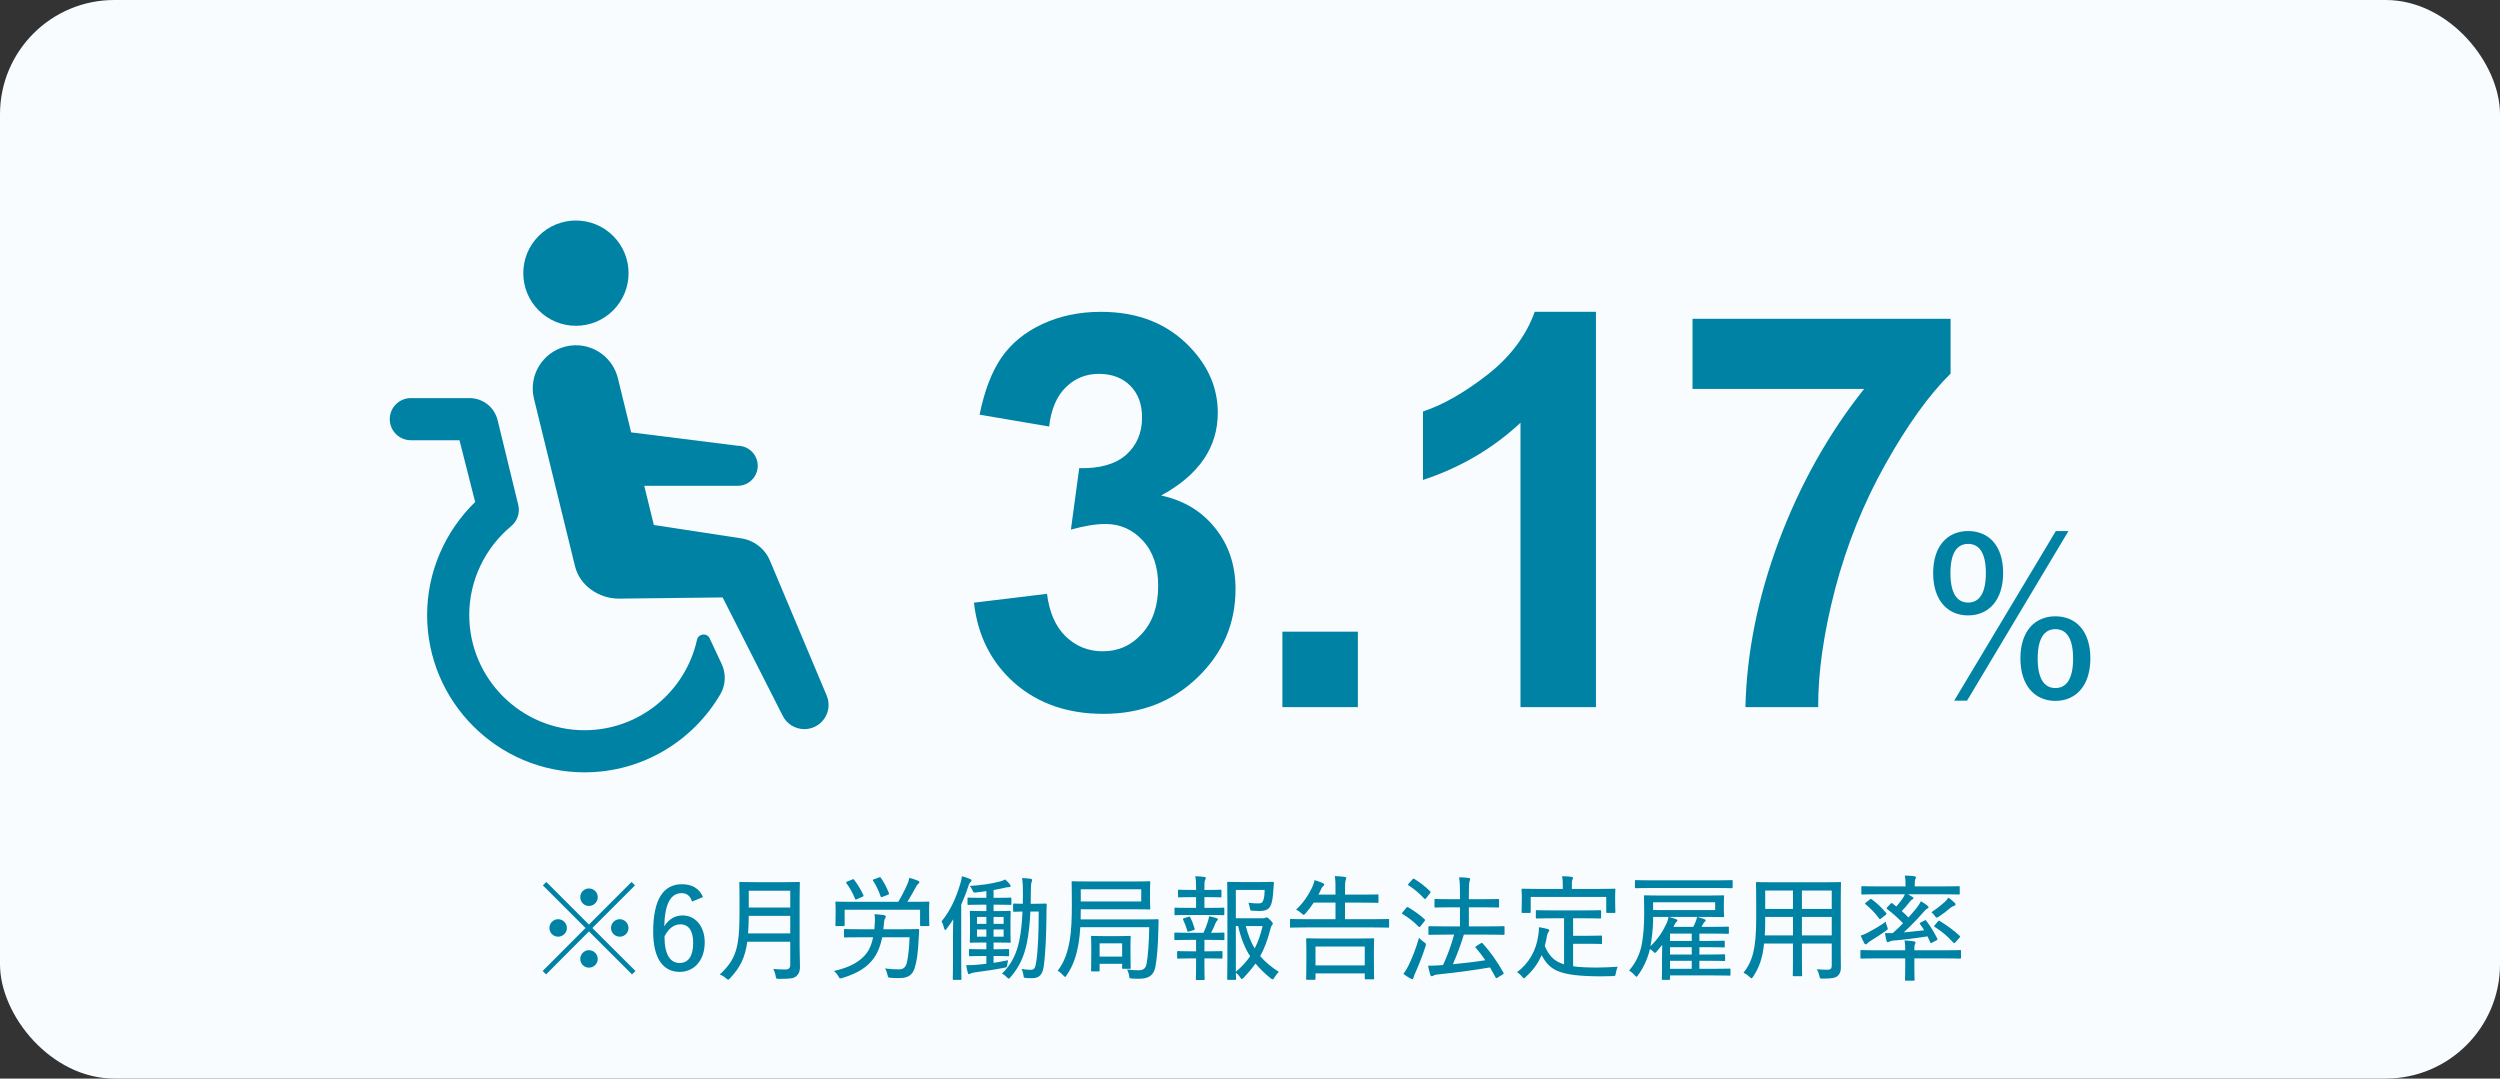
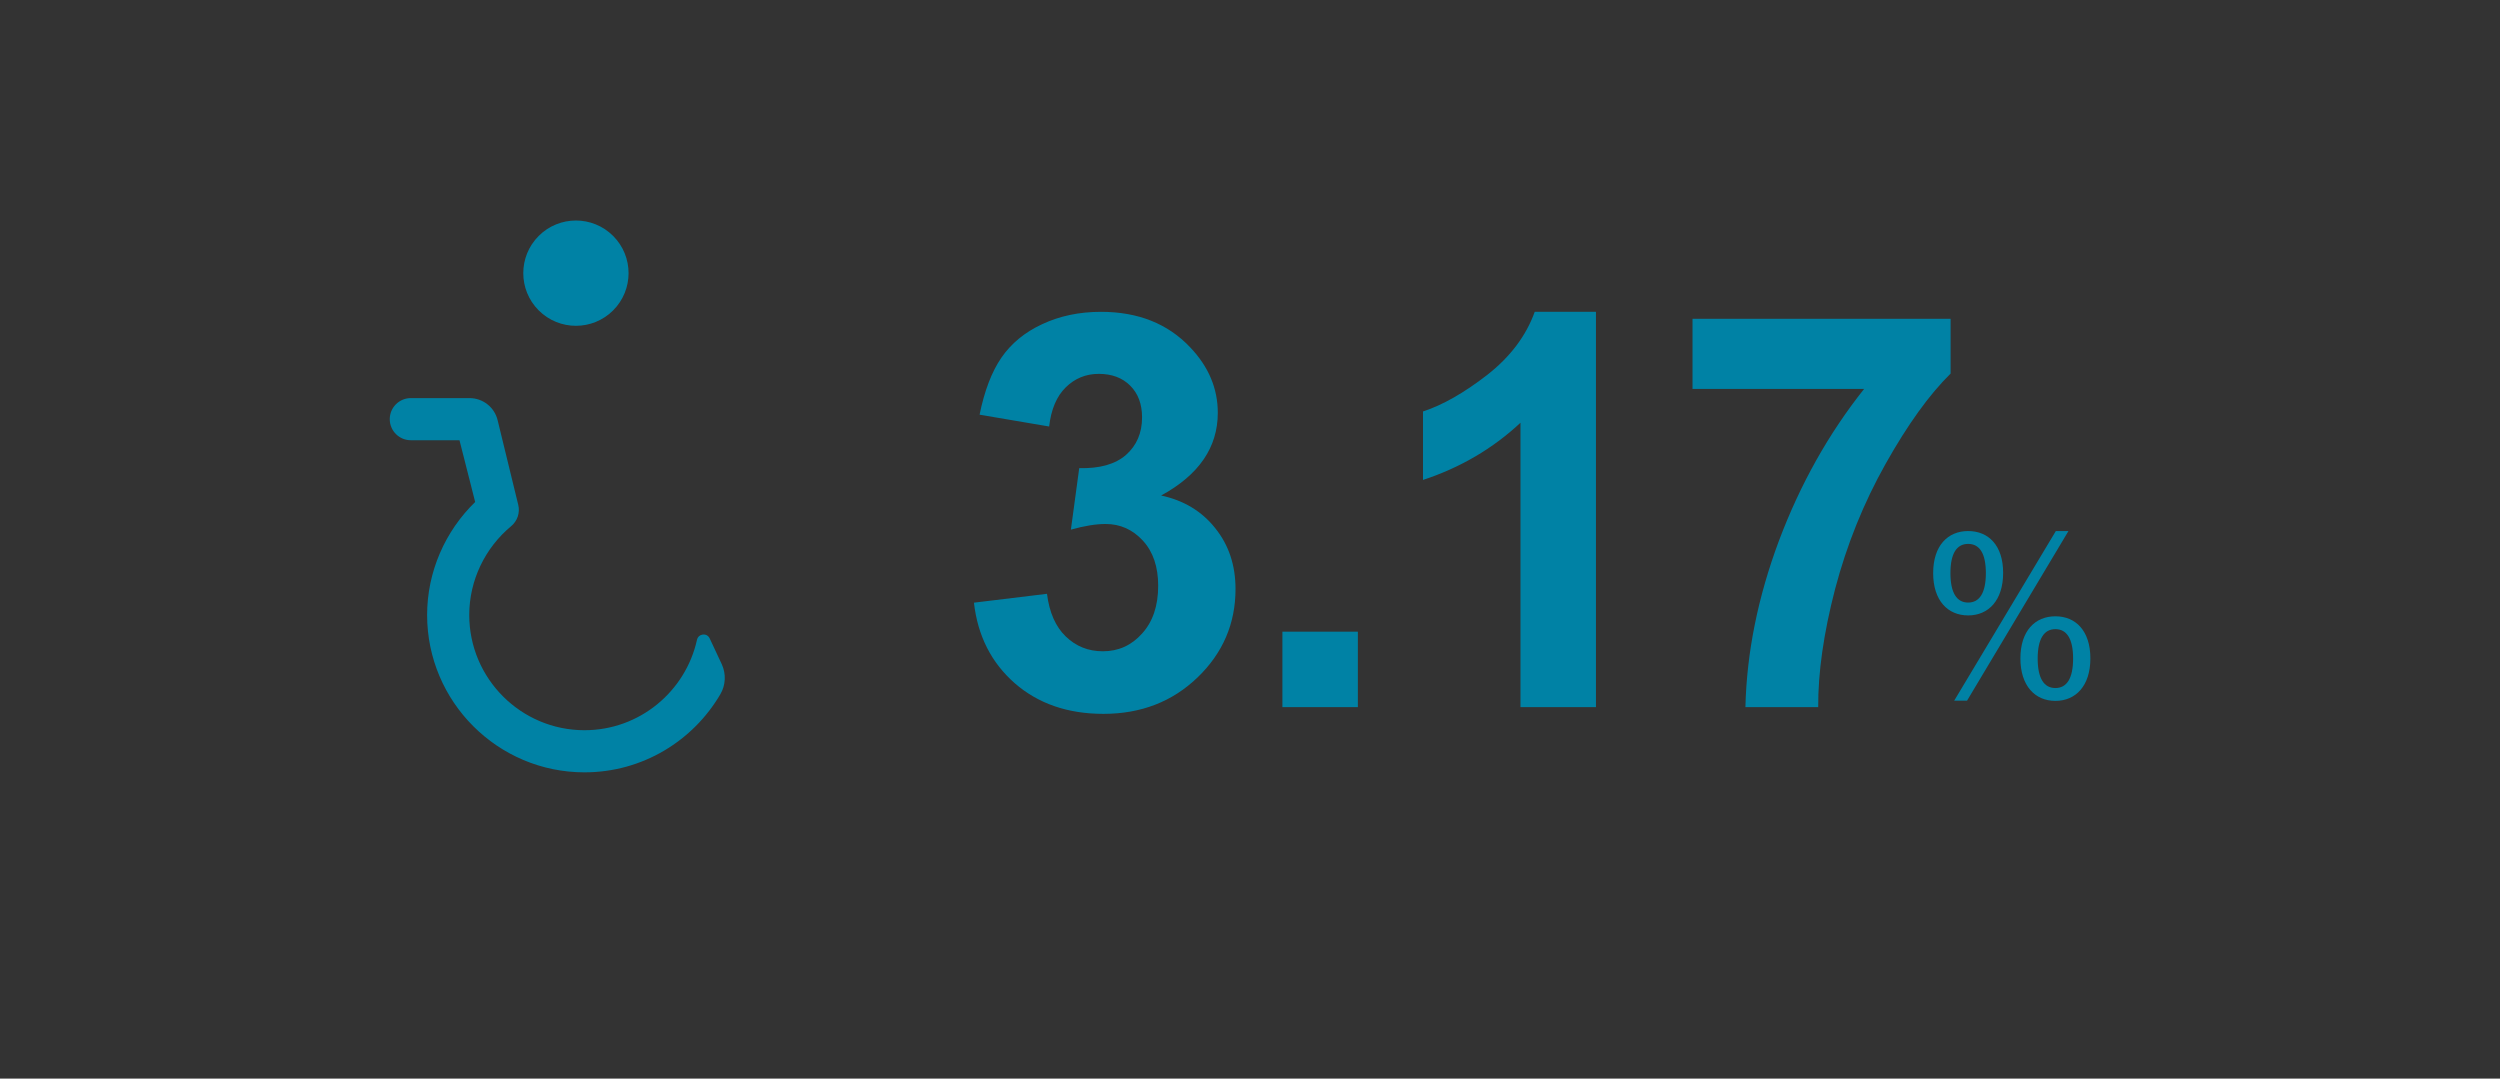
<svg xmlns="http://www.w3.org/2000/svg" width="350" height="151" viewBox="0 0 350 151" fill="none">
  <rect x="0" y="0" width="350" height="151" fill="#333333" stroke="none" />
-   <rect width="350" height="151" rx="16" fill="#F8FCFF" />
-   <path d="M82.933 129.92L88.965 135.936L88.485 136.416L82.453 130.4L76.453 136.416L75.973 135.936L81.973 129.92L76.005 123.952L76.485 123.472L82.453 129.44L88.421 123.472L88.901 123.952L82.933 129.92ZM82.453 124.384C83.125 124.384 83.685 124.928 83.685 125.6C83.685 126.288 83.125 126.832 82.453 126.832C81.781 126.832 81.237 126.288 81.237 125.6C81.237 124.928 81.781 124.384 82.453 124.384ZM78.133 128.688C78.805 128.688 79.365 129.248 79.365 129.92C79.365 130.592 78.805 131.136 78.133 131.136C77.461 131.136 76.917 130.592 76.917 129.92C76.917 129.248 77.461 128.688 78.133 128.688ZM86.773 128.688C87.445 128.688 87.989 129.248 87.989 129.92C87.989 130.592 87.445 131.136 86.773 131.136C86.085 131.136 85.541 130.592 85.541 129.92C85.541 129.248 86.085 128.688 86.773 128.688ZM82.453 133.024C83.125 133.024 83.685 133.584 83.685 134.256C83.685 134.928 83.125 135.472 82.453 135.472C81.781 135.472 81.237 134.928 81.237 134.256C81.237 133.584 81.781 133.024 82.453 133.024ZM98.421 125.584L96.885 126.224C96.629 125.36 96.085 125.04 95.429 125.04C93.845 125.04 93.061 126.64 92.997 129.696C93.605 128.672 94.533 128.16 95.557 128.16C97.349 128.16 98.661 129.664 98.661 131.936C98.661 134.48 97.157 136.064 95.157 136.064C92.949 136.064 91.445 134.352 91.445 130.432C91.445 125.744 92.981 123.792 95.477 123.792C96.933 123.792 97.909 124.416 98.421 125.584ZM93.029 131.088C93.029 133.712 93.861 134.816 95.141 134.816C96.389 134.816 97.045 133.84 97.045 131.984C97.045 130.32 96.421 129.408 95.237 129.408C94.373 129.408 93.621 129.952 93.029 131.088ZM111.947 125.76V132.512C111.947 133.488 111.995 134.512 111.995 135.328C111.995 135.952 111.867 136.32 111.515 136.64C111.115 137.008 110.555 137.04 109.067 137.04C108.683 137.04 108.651 137.024 108.587 136.624C108.523 136.256 108.395 135.888 108.251 135.648C108.859 135.712 109.323 135.728 109.995 135.728C110.427 135.728 110.635 135.52 110.635 135.056V131.84H104.619C104.299 134.144 103.595 135.456 102.219 136.944C102.091 137.088 102.027 137.152 101.947 137.152C101.867 137.152 101.787 137.088 101.643 136.96C101.371 136.72 101.051 136.528 100.763 136.432C103.003 134.352 103.531 132.752 103.531 127.872V125.76C103.531 124.384 103.499 123.728 103.499 123.632C103.499 123.488 103.515 123.472 103.643 123.472C103.739 123.472 104.267 123.504 105.755 123.504H109.739C111.227 123.504 111.739 123.472 111.835 123.472C111.963 123.472 111.979 123.488 111.979 123.632C111.979 123.728 111.947 124.384 111.947 125.76ZM104.731 130.672H110.635V128.224H104.827C104.811 129.152 104.795 129.952 104.731 130.672ZM110.635 124.704H104.827V127.056H110.635V124.704ZM127.339 131.216H123.515C123.275 132.4 122.891 133.36 122.379 134.08C121.483 135.36 120.155 136.24 117.947 136.912C117.803 136.96 117.723 136.976 117.659 136.976C117.531 136.976 117.499 136.896 117.371 136.672C117.211 136.384 117.003 136.144 116.763 135.936C119.115 135.408 120.507 134.544 121.339 133.424C121.755 132.88 122.059 132.112 122.235 131.216H120.523C118.923 131.216 118.395 131.248 118.299 131.248C118.171 131.248 118.155 131.232 118.155 131.088V130.208C118.155 130.08 118.171 130.064 118.299 130.064C118.395 130.064 118.923 130.096 120.523 130.096H122.411C122.443 129.744 122.491 129.024 122.491 128.784C122.491 128.512 122.475 128.24 122.427 127.984C122.827 128 123.371 128.064 123.739 128.112C123.899 128.144 124.011 128.208 124.011 128.32C124.011 128.416 123.979 128.48 123.899 128.592C123.819 128.72 123.771 128.96 123.739 129.424C123.723 129.664 123.707 129.888 123.675 130.096H126.283C127.883 130.096 128.427 130.064 128.523 130.064C128.651 130.064 128.683 130.096 128.683 130.224C128.651 130.672 128.619 131.264 128.603 131.584C128.507 133.456 128.363 134.592 128.027 135.6C127.755 136.416 127.195 136.928 125.979 136.928C125.467 136.928 125.115 136.928 124.699 136.896C124.331 136.864 124.331 136.864 124.251 136.48C124.187 136.16 124.059 135.824 123.915 135.584C124.683 135.68 125.195 135.712 125.867 135.712C126.523 135.712 126.827 135.376 126.987 134.656C127.147 133.904 127.291 132.72 127.339 131.216ZM118.251 127.36V129.504C118.251 129.632 118.235 129.648 118.091 129.648H117.099C116.971 129.648 116.955 129.632 116.955 129.504C116.955 129.392 116.987 129.184 116.987 127.792V127.264C116.987 126.72 116.955 126.464 116.955 126.368C116.955 126.24 116.971 126.224 117.099 126.224C117.195 126.224 117.739 126.256 119.291 126.256H125.755C126.251 125.44 126.683 124.576 127.035 123.776C127.163 123.488 127.243 123.232 127.307 122.896C127.723 122.992 128.171 123.152 128.507 123.296C128.651 123.36 128.715 123.408 128.715 123.504C128.715 123.584 128.683 123.616 128.587 123.712C128.475 123.808 128.379 123.904 128.299 124.048C127.883 124.832 127.483 125.536 127.035 126.256H127.755C129.307 126.256 129.851 126.224 129.947 126.224C130.091 126.224 130.107 126.24 130.107 126.368C130.107 126.464 130.075 126.72 130.075 127.152V127.792C130.075 129.184 130.107 129.408 130.107 129.504C130.107 129.632 130.091 129.648 129.947 129.648H128.971C128.827 129.648 128.811 129.632 128.811 129.504V127.36H118.251ZM118.603 123.424L119.307 123.136C119.483 123.056 119.483 123.056 119.579 123.168C120.059 123.792 120.523 124.544 120.859 125.28C120.923 125.424 120.923 125.472 120.731 125.552L120.011 125.872C119.787 125.968 119.755 125.952 119.707 125.824C119.355 124.976 118.987 124.304 118.507 123.664C118.427 123.552 118.427 123.504 118.603 123.424ZM122.379 123.088L123.051 122.848C123.211 122.784 123.243 122.784 123.323 122.896C123.787 123.552 124.139 124.256 124.443 125.024C124.491 125.152 124.475 125.2 124.299 125.264L123.579 125.552C123.371 125.632 123.339 125.616 123.275 125.456C123.003 124.688 122.635 123.904 122.235 123.312C122.155 123.184 122.171 123.168 122.379 123.088ZM138.091 125.696V124.752C137.611 124.832 137.115 124.896 136.635 124.944C136.299 124.976 136.283 124.976 136.171 124.688C136.059 124.416 135.931 124.224 135.771 124.032C137.339 123.936 138.827 123.728 140.043 123.392C140.299 123.328 140.507 123.248 140.715 123.12C141.003 123.36 141.195 123.568 141.387 123.808C141.451 123.904 141.483 123.968 141.483 124.048C141.483 124.144 141.403 124.192 141.275 124.192C141.131 124.192 140.987 124.224 140.811 124.256C140.267 124.384 139.691 124.496 139.099 124.608V125.696H139.691C140.971 125.696 141.387 125.664 141.467 125.664C141.579 125.664 141.595 125.68 141.595 125.808V126.528C141.595 126.672 141.579 126.688 141.467 126.688C141.387 126.688 140.971 126.656 139.691 126.656H139.099V127.552H139.627C140.843 127.552 141.243 127.52 141.323 127.52C141.483 127.52 141.499 127.536 141.499 127.664C141.499 127.76 141.467 128.096 141.467 128.992V130.528C141.467 131.408 141.499 131.744 141.499 131.84C141.499 131.968 141.483 131.984 141.323 131.984C141.243 131.984 140.843 131.952 139.627 131.952H139.099V132.896H139.467C140.651 132.896 141.035 132.864 141.115 132.864C141.259 132.864 141.275 132.88 141.275 133.008V133.712C141.275 133.856 141.259 133.872 141.115 133.872C141.035 133.872 140.651 133.84 139.467 133.84H139.099V134.8C139.739 134.704 140.427 134.576 141.131 134.432C141.099 134.608 141.051 134.784 141.019 135.008C140.987 135.408 140.987 135.408 140.587 135.488C139.483 135.712 137.867 135.952 136.507 136.128C136.171 136.192 135.931 136.24 135.851 136.304C135.803 136.336 135.723 136.384 135.627 136.384C135.579 136.384 135.515 136.288 135.483 136.144C135.403 135.856 135.339 135.552 135.275 135.12C135.707 135.136 136.139 135.12 136.731 135.072C137.115 135.04 137.579 134.992 138.091 134.928V133.84H137.467C136.267 133.84 135.899 133.872 135.803 133.872C135.675 133.872 135.659 133.856 135.659 133.712V133.008C135.659 132.88 135.675 132.864 135.803 132.864C135.899 132.864 136.267 132.896 137.467 132.896H138.091V131.952H137.643C136.411 131.952 136.011 131.984 135.931 131.984C135.787 131.984 135.771 131.968 135.771 131.84C135.771 131.744 135.803 131.408 135.803 130.528V128.992C135.803 128.096 135.771 127.76 135.771 127.664C135.771 127.536 135.787 127.52 135.931 127.52C136.011 127.52 136.411 127.552 137.643 127.552H138.091V126.656H137.371C136.091 126.656 135.675 126.688 135.595 126.688C135.467 126.688 135.451 126.672 135.451 126.528V125.808C135.451 125.68 135.467 125.664 135.595 125.664C135.675 125.664 136.091 125.696 137.371 125.696H138.091ZM140.507 131.136V130.128H139.099V131.136H140.507ZM140.507 128.368H139.099V129.344H140.507V128.368ZM136.779 131.136H138.091V130.128H136.779V131.136ZM136.779 129.344H138.091V128.368H136.779V129.344ZM145.419 127.616H144.251C144.187 129.184 144.027 130.72 143.755 132.048C143.371 133.872 142.731 135.36 141.435 136.848C141.339 136.96 141.275 137.008 141.227 137.008C141.163 137.008 141.099 136.944 140.971 136.832C140.731 136.576 140.523 136.432 140.283 136.304C141.627 134.992 142.331 133.472 142.699 131.696C142.923 130.656 143.083 129.2 143.147 127.616C142.347 127.632 142.059 127.648 141.979 127.648C141.851 127.648 141.835 127.632 141.835 127.504V126.656C141.835 126.512 141.851 126.496 141.979 126.496C142.059 126.496 142.347 126.528 143.195 126.528C143.211 126.032 143.211 125.52 143.211 125.024C143.211 124.032 143.179 123.488 143.099 122.928C143.483 122.944 143.979 122.976 144.283 123.024C144.427 123.056 144.507 123.12 144.507 123.184C144.507 123.296 144.443 123.408 144.395 123.568C144.347 123.744 144.315 124.208 144.315 125.104C144.315 125.584 144.315 126.048 144.299 126.528H144.907C145.963 126.528 146.283 126.496 146.379 126.496C146.507 126.496 146.539 126.528 146.539 126.672C146.507 127.184 146.507 127.632 146.507 128.128C146.475 130.672 146.395 133.344 146.123 135.28C145.947 136.4 145.563 136.944 144.491 136.944C144.139 136.944 143.883 136.944 143.579 136.912C143.323 136.88 143.323 136.88 143.275 136.48C143.227 136.16 143.147 135.904 143.019 135.648C143.483 135.728 143.899 135.776 144.283 135.776C144.811 135.776 144.939 135.504 145.067 134.704C145.323 133.056 145.419 130.56 145.419 127.616ZM133.419 134.576V130.736C133.419 130.16 133.435 129.408 133.451 128.704C133.179 129.136 132.875 129.584 132.539 130.016C132.443 130.144 132.379 130.208 132.331 130.208C132.267 130.208 132.235 130.128 132.187 129.984C132.075 129.536 131.979 129.28 131.819 128.992C133.131 127.392 133.851 125.648 134.427 123.776C134.555 123.392 134.619 123.056 134.667 122.672C135.083 122.784 135.435 122.896 135.803 123.056C135.931 123.104 136.011 123.168 136.011 123.264C136.011 123.36 135.947 123.44 135.851 123.52C135.755 123.6 135.659 123.76 135.547 124.144C135.259 125.008 134.939 125.84 134.571 126.64V134.576C134.571 136.208 134.603 136.96 134.603 137.04C134.603 137.168 134.587 137.184 134.459 137.184H133.531C133.403 137.184 133.387 137.168 133.387 137.04C133.387 136.944 133.419 136.208 133.419 134.576ZM151.291 128.72H159.787C161.387 128.72 161.947 128.688 162.043 128.688C162.171 128.688 162.203 128.72 162.203 128.848C162.187 129.248 162.187 129.616 162.171 130.064C162.139 132.288 161.963 134.272 161.755 135.36C161.515 136.528 160.875 137.024 159.451 137.024C159.227 137.024 158.811 137.024 158.443 136.992C158.139 136.96 158.123 136.992 158.091 136.704C158.059 136.368 157.947 136.032 157.787 135.728C158.523 135.824 159.035 135.84 159.403 135.84C160.091 135.84 160.411 135.552 160.523 134.912C160.699 134.016 160.875 131.872 160.891 129.808H151.243C151.195 130.624 151.115 131.392 151.003 132.064C150.699 133.76 150.299 135.12 149.323 136.544C149.227 136.688 149.179 136.768 149.115 136.768C149.067 136.768 149.003 136.704 148.875 136.576C148.619 136.288 148.315 136.032 148.075 135.904C149.035 134.656 149.467 133.312 149.771 131.616C149.979 130.368 150.059 128.72 150.059 126.64C150.059 124.528 150.027 123.616 150.027 123.52C150.027 123.392 150.043 123.376 150.187 123.376C150.283 123.376 150.843 123.408 152.443 123.408H158.651C160.251 123.408 160.811 123.376 160.891 123.376C161.019 123.376 161.035 123.392 161.035 123.52C161.035 123.616 161.003 123.872 161.003 124.688V126C161.003 126.816 161.035 127.088 161.035 127.184C161.035 127.312 161.019 127.328 160.891 127.328C160.811 127.328 160.251 127.296 158.651 127.296H151.307C151.307 127.792 151.291 128.272 151.291 128.72ZM159.771 126.208V124.496H151.307V126.208H159.771ZM153.787 136H152.891C152.763 136 152.747 135.984 152.747 135.84C152.747 135.744 152.779 135.424 152.779 133.504V132.56C152.779 131.616 152.747 131.264 152.747 131.168C152.747 131.04 152.763 131.024 152.891 131.024C152.987 131.024 153.371 131.056 154.555 131.056H156.491C157.675 131.056 158.059 131.024 158.155 131.024C158.283 131.024 158.299 131.04 158.299 131.168C158.299 131.264 158.267 131.6 158.267 132.288V133.296C158.267 135.088 158.299 135.408 158.299 135.504C158.299 135.616 158.283 135.632 158.155 135.632H157.259C157.115 135.632 157.099 135.616 157.099 135.504V134.928H153.947V135.84C153.947 135.984 153.931 136 153.787 136ZM153.947 132.064V133.92H157.099V132.064H153.947ZM173.019 128.56H176.715C176.939 128.56 177.035 128.544 177.115 128.496C177.179 128.464 177.243 128.448 177.323 128.448C177.419 128.448 177.515 128.48 177.835 128.8C178.139 129.104 178.187 129.2 178.187 129.296C178.187 129.392 178.155 129.456 178.091 129.52C177.963 129.632 177.899 129.888 177.771 130.384C177.419 131.712 177.003 132.816 176.427 133.856C177.115 134.672 177.979 135.376 179.035 136.064C178.827 136.256 178.603 136.544 178.411 136.864C178.315 137.024 178.251 137.104 178.155 137.104C178.075 137.104 177.995 137.04 177.835 136.912C177.051 136.272 176.363 135.616 175.771 134.896C175.307 135.552 174.763 136.192 174.139 136.848C174.011 136.992 173.931 137.056 173.851 137.056C173.787 137.056 173.723 136.976 173.627 136.832C173.435 136.544 173.227 136.336 173.019 136.176C173.035 136.704 173.051 136.992 173.051 137.04C173.051 137.168 173.035 137.184 172.907 137.184H171.963C171.819 137.184 171.803 137.168 171.803 137.04C171.803 136.944 171.835 135.968 171.835 133.792V126.912C171.835 124.704 171.803 123.696 171.803 123.6C171.803 123.472 171.819 123.456 171.963 123.456C172.059 123.456 172.651 123.488 173.931 123.488H176.347C177.643 123.488 178.059 123.456 178.155 123.456C178.299 123.456 178.347 123.488 178.347 123.616C178.315 123.92 178.299 124.16 178.283 124.448C178.203 125.536 178.139 126.176 177.947 126.64C177.691 127.296 177.243 127.536 176.347 127.536C176.027 127.536 175.707 127.52 175.355 127.504C175.067 127.472 175.035 127.472 174.987 127.168C174.923 126.816 174.859 126.544 174.779 126.384C175.291 126.448 175.707 126.48 176.155 126.48C176.619 126.48 176.779 126.352 176.907 125.904C177.003 125.568 177.051 125.088 177.051 124.592H173.019V128.56ZM173.019 129.648V136.048C173.835 135.36 174.491 134.656 175.019 133.872C174.299 132.752 173.739 131.424 173.339 129.648H173.019ZM176.763 129.648H174.411C174.731 130.896 175.131 131.92 175.659 132.784C176.139 131.856 176.491 130.832 176.763 129.648ZM169.227 134.176H168.619V135.376C168.619 136.48 168.651 136.976 168.651 137.056C168.651 137.184 168.635 137.2 168.507 137.2H167.563C167.435 137.2 167.419 137.184 167.419 137.056C167.419 136.96 167.451 136.48 167.451 135.376V134.176H166.731C165.451 134.176 165.035 134.208 164.939 134.208C164.811 134.208 164.795 134.192 164.795 134.064V133.296C164.795 133.168 164.811 133.152 164.939 133.152C165.035 133.152 165.451 133.184 166.731 133.184H167.451V131.584H166.475C165.083 131.584 164.635 131.616 164.555 131.616C164.427 131.616 164.411 131.6 164.411 131.456V130.704C164.411 130.576 164.427 130.56 164.555 130.56C164.635 130.56 165.083 130.592 166.475 130.592H168.491C168.731 130.08 168.939 129.52 169.115 128.976C169.179 128.768 169.227 128.56 169.275 128.272C169.627 128.336 170.011 128.448 170.331 128.544C170.459 128.592 170.507 128.64 170.507 128.72C170.507 128.784 170.459 128.848 170.395 128.896C170.315 128.96 170.235 129.088 170.187 129.216C169.979 129.712 169.803 130.112 169.547 130.592C170.747 130.592 171.179 130.56 171.275 130.56C171.403 130.56 171.419 130.576 171.419 130.704V131.456C171.419 131.6 171.403 131.616 171.275 131.616C171.179 131.616 170.731 131.584 169.355 131.584H168.619V133.184H169.227C170.507 133.184 170.907 133.152 171.003 133.152C171.131 133.152 171.147 133.168 171.147 133.296V134.064C171.147 134.192 171.131 134.208 171.003 134.208C170.907 134.208 170.507 134.176 169.227 134.176ZM169.115 125.6H168.619V127.104H169.323C170.715 127.104 171.147 127.072 171.243 127.072C171.387 127.072 171.403 127.088 171.403 127.216V127.984C171.403 128.112 171.387 128.128 171.243 128.128C171.147 128.128 170.715 128.096 169.323 128.096H166.491C165.099 128.096 164.651 128.128 164.571 128.128C164.443 128.128 164.427 128.112 164.427 127.984V127.216C164.427 127.088 164.443 127.072 164.571 127.072C164.651 127.072 165.099 127.104 166.491 127.104H167.451V125.6H166.843C165.579 125.6 165.179 125.632 165.083 125.632C164.939 125.632 164.923 125.616 164.923 125.472V124.704C164.923 124.576 164.939 124.56 165.083 124.56C165.179 124.56 165.579 124.592 166.843 124.592H167.451V124.336C167.451 123.664 167.435 123.184 167.339 122.672C167.803 122.688 168.235 122.72 168.587 122.768C168.731 122.784 168.811 122.848 168.811 122.912C168.811 123.024 168.763 123.104 168.715 123.2C168.635 123.344 168.619 123.568 168.619 124.08V124.592H169.115C170.379 124.592 170.779 124.56 170.859 124.56C170.987 124.56 171.003 124.576 171.003 124.704V125.472C171.003 125.616 170.987 125.632 170.859 125.632C170.779 125.632 170.379 125.6 169.115 125.6ZM165.771 128.544L166.379 128.352C166.523 128.304 166.571 128.32 166.635 128.432C166.891 128.928 167.083 129.424 167.243 129.984C167.291 130.112 167.275 130.16 167.083 130.224L166.507 130.4C166.315 130.464 166.267 130.464 166.235 130.336C166.059 129.744 165.867 129.248 165.643 128.768C165.579 128.624 165.611 128.608 165.771 128.544ZM184.027 137.168H183.019C182.875 137.168 182.859 137.152 182.859 137.024C182.859 136.928 182.891 136.56 182.891 134.384V133.2C182.891 132.016 182.859 131.616 182.859 131.504C182.859 131.376 182.875 131.36 183.019 131.36C183.115 131.36 183.659 131.392 185.211 131.392H190.027C191.579 131.392 192.123 131.36 192.235 131.36C192.363 131.36 192.379 131.376 192.379 131.504C192.379 131.6 192.347 132.016 192.347 132.992V134.32C192.347 136.496 192.379 136.864 192.379 136.96C192.379 137.088 192.363 137.104 192.235 137.104H191.211C191.083 137.104 191.067 137.088 191.067 136.96V136.272H184.171V137.024C184.171 137.152 184.155 137.168 184.027 137.168ZM184.171 132.512V135.152H191.067V132.512H184.171ZM192.235 129.84H182.827C181.355 129.84 180.843 129.872 180.747 129.872C180.619 129.872 180.603 129.856 180.603 129.728V128.8C180.603 128.672 180.619 128.656 180.747 128.656C180.843 128.656 181.355 128.688 182.827 128.688H186.971V126.368H183.915C183.579 126.896 183.195 127.408 182.779 127.872C182.651 128.016 182.587 128.08 182.523 128.08C182.443 128.08 182.379 128.016 182.219 127.872C181.963 127.632 181.739 127.488 181.451 127.344C182.411 126.48 183.163 125.344 183.675 124.288C183.867 123.872 183.963 123.584 184.043 123.216C184.443 123.344 184.827 123.472 185.115 123.6C185.307 123.68 185.387 123.76 185.387 123.84C185.387 123.936 185.323 124 185.227 124.08C185.115 124.176 185.035 124.288 184.955 124.48C184.843 124.72 184.731 124.992 184.587 125.248H186.971V124.672C186.971 123.76 186.971 123.296 186.875 122.656C187.371 122.672 187.867 122.704 188.267 122.768C188.395 122.784 188.475 122.832 188.475 122.912C188.475 123.008 188.443 123.088 188.395 123.216C188.331 123.392 188.299 123.76 188.299 124.48V125.248H190.667C192.235 125.248 192.763 125.216 192.859 125.216C192.971 125.216 192.987 125.232 192.987 125.36V126.256C192.987 126.384 192.971 126.4 192.859 126.4C192.763 126.4 192.235 126.368 190.667 126.368H188.299V128.688H192.235C193.723 128.688 194.219 128.656 194.315 128.656C194.459 128.656 194.475 128.672 194.475 128.8V129.728C194.475 129.856 194.459 129.872 194.315 129.872C194.219 129.872 193.723 129.84 192.235 129.84ZM203.579 130.848H202.379C200.795 130.848 200.235 130.88 200.139 130.88C199.995 130.88 199.979 130.864 199.979 130.72V129.808C199.979 129.68 199.995 129.664 200.139 129.664C200.235 129.664 200.795 129.696 202.379 129.696H204.395V127.024H203.131C201.579 127.024 201.051 127.056 200.971 127.056C200.843 127.056 200.827 127.04 200.827 126.912V126C200.827 125.872 200.843 125.856 200.971 125.856C201.051 125.856 201.579 125.888 203.131 125.888H204.395V124.912C204.395 123.888 204.363 123.408 204.283 122.816C204.795 122.832 205.211 122.864 205.611 122.912C205.739 122.928 205.819 122.992 205.819 123.072C205.819 123.168 205.787 123.248 205.739 123.376C205.691 123.536 205.643 123.936 205.643 124.88V125.888H207.547C209.099 125.888 209.627 125.856 209.707 125.856C209.851 125.856 209.867 125.872 209.867 126V126.912C209.867 127.04 209.851 127.056 209.707 127.056C209.627 127.056 209.099 127.024 207.547 127.024H205.643V129.696H208.251C209.835 129.696 210.395 129.664 210.491 129.664C210.619 129.664 210.635 129.68 210.635 129.808V130.72C210.635 130.864 210.619 130.88 210.491 130.88C210.395 130.88 209.835 130.848 208.251 130.848H204.939C204.475 132.384 203.931 133.776 203.403 134.992C205.035 134.832 206.459 134.672 207.947 134.432C207.531 133.824 207.083 133.248 206.619 132.704C206.571 132.656 206.555 132.624 206.555 132.592C206.555 132.544 206.603 132.496 206.715 132.432L207.307 132.064C207.435 131.984 207.483 131.984 207.579 132.08C208.699 133.312 209.611 134.624 210.475 136.16C210.539 136.288 210.539 136.304 210.363 136.432L209.691 136.848C209.595 136.912 209.531 136.944 209.483 136.944C209.451 136.944 209.419 136.912 209.387 136.848C209.131 136.368 208.875 135.904 208.603 135.44C206.123 135.856 203.995 136.144 201.355 136.416C200.955 136.464 200.811 136.496 200.731 136.56C200.635 136.624 200.555 136.672 200.459 136.672C200.347 136.672 200.267 136.576 200.235 136.448C200.107 136.032 200.011 135.632 199.931 135.2C200.603 135.2 201.179 135.168 201.643 135.136C201.771 135.136 201.899 135.12 202.027 135.104C202.619 133.808 203.147 132.432 203.579 130.848ZM196.475 136.336C196.795 135.92 196.955 135.648 197.195 135.168C197.707 134.112 198.203 132.864 198.667 131.296C198.843 131.504 199.099 131.712 199.371 131.904C199.563 132.032 199.627 132.096 199.627 132.208C199.627 132.272 199.611 132.368 199.563 132.512C199.147 133.808 198.619 135.12 198.139 136.208C198.011 136.512 197.915 136.752 197.883 136.896C197.867 137.008 197.803 137.088 197.739 137.088C197.659 137.088 197.595 137.056 197.467 136.992C197.147 136.816 196.843 136.624 196.475 136.336ZM196.379 127.696L196.875 127.104C196.971 126.976 197.035 126.96 197.147 127.024C197.931 127.488 198.731 128.032 199.435 128.688C199.483 128.736 199.515 128.768 199.515 128.816C199.515 128.848 199.483 128.896 199.435 128.96L198.907 129.632C198.811 129.744 198.763 129.792 198.715 129.792C198.683 129.792 198.651 129.776 198.603 129.728C197.947 129.04 197.115 128.416 196.363 127.968C196.315 127.936 196.283 127.904 196.283 127.872C196.283 127.824 196.315 127.776 196.379 127.696ZM197.227 123.696L197.723 123.136C197.851 122.992 197.899 122.976 198.011 123.056C198.763 123.504 199.547 124.112 200.203 124.768C200.251 124.816 200.283 124.848 200.283 124.896C200.283 124.944 200.251 124.992 200.171 125.088L199.659 125.744C199.547 125.888 199.499 125.904 199.403 125.808C198.747 125.104 197.883 124.368 197.195 123.952C197.083 123.888 197.083 123.856 197.227 123.696ZM218.971 128.56H217.355C215.771 128.56 215.259 128.592 215.179 128.592C215.035 128.592 215.019 128.576 215.019 128.448V127.568C215.019 127.44 215.035 127.424 215.179 127.424C215.259 127.424 215.771 127.456 217.355 127.456H221.835C223.387 127.456 223.915 127.424 224.011 127.424C224.139 127.424 224.155 127.44 224.155 127.568V128.448C224.155 128.576 224.139 128.592 224.011 128.592C223.915 128.592 223.387 128.56 221.835 128.56H220.235V131.008H222.443C223.659 131.008 224.027 130.976 224.123 130.976C224.267 130.976 224.283 130.992 224.283 131.136V132.016C224.283 132.144 224.267 132.16 224.123 132.16C224.027 132.16 223.659 132.128 222.443 132.128H220.235V135.28C221.115 135.408 222.219 135.456 223.627 135.456C224.475 135.456 225.483 135.408 226.475 135.344C226.347 135.632 226.267 135.936 226.219 136.224C226.155 136.624 226.155 136.64 225.755 136.656C225.195 136.672 224.651 136.688 224.091 136.688C218.011 136.672 216.955 135.728 215.819 133.728C215.307 134.928 214.587 135.872 213.627 136.752C213.499 136.88 213.419 136.96 213.355 136.96C213.275 136.96 213.211 136.88 213.083 136.72C212.875 136.464 212.635 136.256 212.379 136.112C213.979 134.912 215.083 133.184 215.387 130.768C215.435 130.4 215.451 130.144 215.451 129.808C215.883 129.872 216.267 129.952 216.619 130.048C216.827 130.096 216.891 130.144 216.891 130.24C216.891 130.352 216.827 130.432 216.763 130.512C216.699 130.608 216.635 130.752 216.587 130.96C216.491 131.488 216.395 131.984 216.267 132.448C216.843 133.728 217.467 134.544 218.971 135.008V128.56ZM214.299 125.568V127.664C214.299 127.792 214.283 127.808 214.139 127.808H213.179C213.035 127.808 213.019 127.792 213.019 127.664C213.019 127.552 213.051 127.344 213.051 125.968V125.44C213.051 124.896 213.019 124.64 213.019 124.544C213.019 124.432 213.035 124.416 213.179 124.416C213.259 124.416 213.803 124.448 215.339 124.448H218.795V124.256C218.795 123.488 218.779 123.056 218.683 122.672C219.163 122.672 219.595 122.704 219.995 122.752C220.139 122.768 220.219 122.816 220.219 122.896C220.219 123.008 220.171 123.072 220.123 123.184C220.059 123.344 220.059 123.568 220.059 124.24V124.448H223.835C225.371 124.448 225.915 124.416 226.011 124.416C226.139 124.416 226.155 124.432 226.155 124.544C226.155 124.64 226.123 124.896 226.123 125.328V125.968C226.123 127.344 226.155 127.568 226.155 127.664C226.155 127.792 226.139 127.808 226.011 127.808H225.035C224.891 127.808 224.875 127.792 224.875 127.664V125.568H214.299ZM232.683 135.696V133.872C232.683 133.456 232.699 132.864 232.715 132.288C232.475 132.592 232.203 132.912 231.931 133.216C231.819 133.344 231.755 133.408 231.691 133.408C231.627 133.408 231.563 133.344 231.451 133.216C231.307 133.088 231.163 132.96 230.987 132.864C230.715 134.128 230.091 135.488 229.339 136.512C229.227 136.672 229.163 136.752 229.099 136.752C229.051 136.752 228.971 136.672 228.843 136.528C228.619 136.256 228.315 136.016 228.075 135.872C228.955 134.864 229.611 133.584 229.867 132.112C230.075 130.992 230.187 129.472 230.187 127.904C230.187 126.272 230.155 125.584 230.155 125.488C230.155 125.36 230.171 125.344 230.331 125.344C230.411 125.344 230.987 125.376 232.555 125.376H239.003C240.587 125.376 241.147 125.344 241.227 125.344C241.355 125.344 241.371 125.36 241.371 125.488C241.371 125.584 241.339 125.776 241.339 126.448V127.296C241.339 127.984 241.371 128.16 241.371 128.256C241.371 128.384 241.355 128.4 241.227 128.4C241.147 128.4 240.587 128.368 239.003 128.368H237.611C237.979 128.464 238.331 128.576 238.587 128.672C238.731 128.72 238.795 128.784 238.795 128.864C238.795 128.944 238.731 129.008 238.635 129.072C238.555 129.136 238.491 129.248 238.443 129.344L238.203 129.76H239.787C241.291 129.76 241.803 129.728 241.899 129.728C242.027 129.728 242.043 129.744 242.043 129.872V130.576C242.043 130.72 242.027 130.736 241.899 130.736C241.803 130.736 241.291 130.704 239.787 130.704H237.915V131.728H239.259C240.747 131.728 241.211 131.696 241.307 131.696C241.451 131.696 241.467 131.712 241.467 131.856V132.496C241.467 132.624 241.451 132.64 241.307 132.64C241.211 132.64 240.747 132.608 239.259 132.608H237.915V133.632H239.307C240.795 133.632 241.275 133.6 241.371 133.6C241.499 133.6 241.515 133.616 241.515 133.76V134.416C241.515 134.528 241.499 134.544 241.371 134.544C241.275 134.544 240.795 134.512 239.307 134.512H237.915V135.632H239.963C241.499 135.632 242.027 135.6 242.107 135.6C242.251 135.6 242.267 135.616 242.267 135.76V136.448C242.267 136.576 242.251 136.592 242.107 136.592C242.027 136.592 241.499 136.56 239.963 136.56H233.803V137.04C233.803 137.168 233.787 137.184 233.659 137.184H232.811C232.667 137.184 232.651 137.168 232.651 137.04C232.651 136.944 232.683 136.656 232.683 135.696ZM240.123 127.408V126.32H231.435V127.408H240.123ZM231.435 128.368V128.784C231.435 129.952 231.243 131.488 231.067 132.48C232.155 131.392 232.747 130.48 233.259 129.392C233.451 129.008 233.531 128.736 233.595 128.368H231.435ZM237.595 128.368H233.659C234.107 128.48 234.411 128.592 234.651 128.688C234.779 128.736 234.843 128.784 234.843 128.864C234.843 128.944 234.795 129.008 234.715 129.056C234.603 129.136 234.539 129.28 234.395 129.536L234.283 129.76H237.051C237.163 129.552 237.259 129.36 237.339 129.152C237.451 128.896 237.515 128.72 237.595 128.368ZM233.803 135.632H236.843V134.512H233.803V135.632ZM233.803 133.632H236.843V132.608H233.803V133.632ZM233.803 130.704V131.728H236.843V130.704H233.803ZM240.331 124.32H231.131C229.643 124.32 229.131 124.352 229.035 124.352C228.907 124.352 228.891 124.336 228.891 124.208V123.376C228.891 123.232 228.907 123.216 229.035 123.216C229.131 123.216 229.643 123.248 231.131 123.248H240.331C241.835 123.248 242.331 123.216 242.411 123.216C242.555 123.216 242.571 123.232 242.571 123.376V124.208C242.571 124.336 242.555 124.352 242.411 124.352C242.331 124.352 241.835 124.32 240.331 124.32ZM257.707 126.192V133.296C257.707 134.032 257.723 134.8 257.723 135.472C257.723 136 257.579 136.368 257.243 136.656C256.939 136.896 256.491 137.008 255.195 137.008C254.795 137.008 254.795 137.024 254.715 136.624C254.635 136.256 254.523 135.968 254.363 135.696C254.955 135.744 255.291 135.76 255.899 135.76C256.299 135.76 256.443 135.568 256.443 135.168V132.096H252.267V134C252.267 135.696 252.299 136.432 252.299 136.528C252.299 136.656 252.283 136.672 252.155 136.672H251.131C251.003 136.672 250.987 136.656 250.987 136.528C250.987 136.432 251.019 135.696 251.019 134V132.096H246.971C246.747 134.272 246.251 135.472 245.451 136.72C245.339 136.88 245.291 136.96 245.211 136.96C245.147 136.96 245.083 136.896 244.939 136.768C244.651 136.496 244.379 136.32 244.091 136.192C245.323 134.624 245.867 132.864 245.867 128.688V126.192C245.867 124.528 245.835 123.728 245.835 123.632C245.835 123.504 245.851 123.488 245.995 123.488C246.091 123.488 246.651 123.52 248.235 123.52H255.339C256.923 123.52 257.483 123.488 257.595 123.488C257.723 123.488 257.739 123.504 257.739 123.632C257.739 123.728 257.707 124.528 257.707 126.192ZM252.267 130.96H256.443V128.368H252.267V130.96ZM256.443 124.672H252.267V127.248H256.443V124.672ZM247.067 130.96H251.019V128.368H247.131V128.704C247.131 129.552 247.115 130.304 247.067 130.96ZM247.131 127.248H251.019V124.672H247.131V127.248ZM268.923 129.136L269.451 128.864C269.579 128.784 269.595 128.8 269.675 128.912C270.283 129.68 270.763 130.512 271.227 131.408C271.275 131.52 271.259 131.568 271.099 131.648L270.507 131.968C270.331 132.064 270.283 132.048 270.219 131.904C270.107 131.632 269.979 131.344 269.851 131.088C268.059 131.376 266.571 131.552 265.067 131.68C264.747 131.712 264.571 131.792 264.475 131.84C264.411 131.872 264.347 131.904 264.267 131.904C264.187 131.904 264.139 131.824 264.107 131.696C264.011 131.36 263.947 131.008 263.899 130.624C264.251 130.64 264.555 130.656 264.971 130.64C265.483 130.208 265.979 129.728 266.427 129.248C265.787 128.592 265.019 127.888 264.219 127.28C264.155 127.232 264.123 127.2 264.123 127.168C264.123 127.136 264.139 127.088 264.187 127.04L264.651 126.56C264.795 126.4 264.827 126.4 264.923 126.464L265.483 126.912C265.803 126.544 266.075 126.192 266.347 125.824C266.475 125.648 266.587 125.424 266.683 125.2H262.843C261.339 125.2 260.843 125.232 260.747 125.232C260.603 125.232 260.587 125.216 260.587 125.088V124.224C260.587 124.08 260.603 124.064 260.747 124.064C260.843 124.064 261.339 124.096 262.843 124.096H266.779C266.779 123.36 266.763 122.976 266.667 122.576C267.147 122.592 267.563 122.608 268.011 122.672C268.139 122.688 268.235 122.752 268.235 122.816C268.235 122.896 268.187 122.992 268.139 123.104C268.075 123.248 268.059 123.472 268.059 124.096H272.123C273.627 124.096 274.123 124.064 274.203 124.064C274.347 124.064 274.363 124.08 274.363 124.224V125.088C274.363 125.216 274.347 125.232 274.203 125.232C274.123 125.232 273.627 125.2 272.123 125.2H267.131L267.691 125.536C267.835 125.632 267.883 125.68 267.883 125.76C267.883 125.824 267.803 125.888 267.707 125.936C267.595 125.984 267.515 126.064 267.387 126.224C267.019 126.688 266.683 127.104 266.251 127.552C266.587 127.856 266.891 128.144 267.179 128.448C267.579 128 267.963 127.568 268.283 127.168C268.603 126.768 268.763 126.512 268.923 126.176C269.227 126.336 269.659 126.624 269.851 126.8C269.979 126.912 269.995 126.944 269.995 127.024C269.995 127.104 269.915 127.168 269.803 127.216C269.643 127.296 269.531 127.424 269.211 127.776C268.395 128.72 267.467 129.664 266.523 130.528C267.355 130.464 268.299 130.368 269.387 130.24C269.211 129.936 269.019 129.664 268.811 129.392C268.731 129.28 268.731 129.232 268.923 129.136ZM266.731 133.04V132.976C266.731 132.32 266.715 132.08 266.635 131.664C267.131 131.68 267.547 131.728 267.963 131.792C268.091 131.808 268.171 131.856 268.171 131.952C268.171 132.048 268.139 132.096 268.091 132.208C268.011 132.368 268.011 132.592 268.011 133.008V133.04H272.347C273.819 133.04 274.299 133.008 274.395 133.008C274.539 133.008 274.539 133.024 274.539 133.168V134.064C274.539 134.192 274.539 134.208 274.395 134.208C274.299 134.208 273.819 134.176 272.347 134.176H268.011V135.488C268.011 136.592 268.043 137.056 268.043 137.152C268.043 137.28 268.027 137.296 267.899 137.296H266.859C266.715 137.296 266.699 137.28 266.699 137.152C266.699 137.056 266.731 136.592 266.731 135.488V134.176H262.651C261.179 134.176 260.683 134.208 260.603 134.208C260.475 134.208 260.459 134.192 260.459 134.064V133.168C260.459 133.024 260.475 133.008 260.603 133.008C260.683 133.008 261.179 133.04 262.651 133.04H266.731ZM263.995 129.04C264.027 129.248 264.091 129.456 264.203 129.728C264.251 129.872 264.283 129.952 264.283 130.032C264.283 130.144 264.203 130.192 263.995 130.336C263.339 130.8 262.651 131.248 261.947 131.68C261.707 131.824 261.531 131.952 261.435 132.064C261.371 132.144 261.307 132.208 261.227 132.208C261.147 132.208 261.067 132.176 261.019 132.08C260.843 131.76 260.635 131.328 260.491 130.992C260.859 130.88 261.227 130.704 261.531 130.544C262.251 130.16 263.163 129.664 263.995 129.04ZM270.891 129.488L271.307 129.008C271.419 128.88 271.451 128.864 271.579 128.944C272.651 129.616 273.403 130.144 274.347 131.008C274.395 131.04 274.411 131.072 274.411 131.12C274.411 131.152 274.395 131.2 274.331 131.28L273.771 131.904C273.691 132 273.643 132.032 273.595 132.032C273.547 132.032 273.499 132 273.435 131.936C272.651 131.056 271.867 130.416 270.859 129.76C270.763 129.712 270.747 129.664 270.891 129.488ZM272.779 125.664C273.147 125.936 273.355 126.096 273.659 126.4C273.755 126.496 273.771 126.544 273.771 126.64C273.771 126.704 273.675 126.8 273.547 126.832C273.371 126.88 273.243 126.944 273.051 127.104C272.571 127.52 272.059 127.92 271.451 128.32C271.307 128.416 271.227 128.464 271.147 128.464C271.051 128.464 270.987 128.384 270.859 128.208C270.715 128 270.587 127.856 270.395 127.712C271.147 127.216 271.691 126.784 272.235 126.304C272.411 126.144 272.587 125.968 272.779 125.664ZM261.227 126.352L261.787 125.92C261.899 125.824 261.947 125.824 262.043 125.904C262.811 126.464 263.451 127.088 264.059 127.808C264.139 127.92 264.139 127.968 263.963 128.112L263.371 128.576C263.227 128.704 263.163 128.704 263.099 128.608C262.491 127.792 261.899 127.2 261.179 126.592C261.067 126.512 261.083 126.48 261.227 126.352Z" fill="#0082A5" />
  <path d="M136.353 84.374L146.579 83.134C146.905 85.741 147.782 87.733 149.211 89.112C150.64 90.49 152.369 91.18 154.4 91.18C156.58 91.18 158.41 90.353 159.889 88.698C161.393 87.044 162.145 84.813 162.145 82.006C162.145 79.349 161.43 77.243 160.002 75.689C158.573 74.135 156.831 73.358 154.776 73.358C153.422 73.358 151.805 73.622 149.925 74.148L151.091 65.538C153.948 65.613 156.129 64.999 157.633 63.696C159.137 62.367 159.889 60.613 159.889 58.432C159.889 56.577 159.337 55.099 158.235 53.996C157.132 52.893 155.665 52.341 153.836 52.341C152.031 52.341 150.489 52.968 149.211 54.221C147.933 55.474 147.156 57.304 146.88 59.71L137.142 58.056C137.819 54.722 138.834 52.066 140.188 50.085C141.566 48.08 143.471 46.514 145.902 45.386C148.359 44.233 151.104 43.656 154.136 43.656C159.325 43.656 163.486 45.31 166.619 48.619C169.201 51.326 170.491 54.384 170.491 57.793C170.491 62.63 167.847 66.491 162.558 69.373C165.716 70.05 168.236 71.566 170.115 73.922C172.02 76.278 172.973 79.123 172.973 82.457C172.973 87.295 171.206 91.418 167.672 94.827C164.137 98.236 159.738 99.94 154.475 99.94C149.487 99.94 145.351 98.511 142.068 95.654C138.784 92.771 136.879 89.012 136.353 84.374ZM179.536 99V88.435H190.101V99H179.536ZM223.433 99H212.868V59.184C209.008 62.794 204.459 65.463 199.22 67.192V57.605C201.978 56.703 204.973 54.998 208.206 52.492C211.44 49.96 213.658 47.015 214.861 43.656H223.433V99ZM236.952 54.447V44.634H273.083V52.304C270.101 55.236 267.068 59.447 263.985 64.936C260.902 70.426 258.546 76.266 256.916 82.457C255.312 88.623 254.523 94.137 254.548 99H244.359C244.534 91.38 246.101 83.61 249.058 75.689C252.041 67.769 256.014 60.688 260.977 54.447H236.952Z" fill="#0082A5" />
  <path d="M275.541 74.347C278.393 74.347 280.439 76.362 280.439 80.206C280.439 84.05 278.393 86.158 275.541 86.158C272.689 86.158 270.643 84.081 270.643 80.237C270.643 76.393 272.689 74.347 275.541 74.347ZM275.541 76.145C273.96 76.145 273.061 77.447 273.061 80.237C273.061 83.027 273.96 84.36 275.541 84.36C277.122 84.36 278.021 83.027 278.021 80.237C278.021 77.447 277.122 76.145 275.541 76.145ZM289.584 74.347L275.386 98.093H273.588L287.817 74.347H289.584ZM287.755 86.282C290.607 86.282 292.653 88.328 292.653 92.172C292.653 96.016 290.607 98.124 287.755 98.124C284.903 98.124 282.857 96.016 282.857 92.172C282.857 88.328 284.903 86.282 287.755 86.282ZM287.755 88.08C286.174 88.08 285.275 89.413 285.275 92.203C285.275 94.993 286.174 96.326 287.755 96.326C289.336 96.326 290.235 94.993 290.235 92.203C290.235 89.413 289.336 88.08 287.755 88.08Z" fill="#0082A5" />
  <g clip-path="url(#clip0_2001_3096)">
-     <path d="M115.688 97.268L107.792 78.489C107.093 76.826 105.58 75.647 103.797 75.374L91.539 73.501L90.194 68.011H103.28C104.828 68.011 106.082 66.756 106.082 65.209C106.082 63.662 104.828 62.407 103.28 62.407L88.361 60.532L86.502 52.944C85.707 49.701 82.433 47.716 79.191 48.511C75.948 49.306 73.963 52.579 74.757 55.822L80.506 79.285C81.183 82.044 83.905 83.807 86.626 83.807C86.92 83.807 87.121 83.818 87.346 83.799L101.171 83.641L102.67 86.592L103.709 88.639L109.527 100.103C110.099 101.346 111.327 102.078 112.61 102.078C113.084 102.078 113.567 101.978 114.026 101.766C115.728 100.984 116.472 98.969 115.689 97.267L115.688 97.268Z" fill="#0082A5" />
    <path d="M85.841 43.454C88.719 40.575 88.719 35.909 85.841 33.031C82.963 30.153 78.296 30.153 75.418 33.031C72.54 35.909 72.54 40.575 75.418 43.454C78.296 46.332 82.963 46.332 85.841 43.454Z" fill="#0082A5" />
    <path d="M99.351 89.367C98.965 88.55 97.772 88.695 97.577 89.578C95.982 96.805 89.529 102.23 81.828 102.23C72.933 102.23 65.695 94.993 65.695 86.097C65.695 81.224 67.93 76.678 71.565 73.661C72.435 72.938 72.823 71.787 72.556 70.687L69.667 58.825C69.226 57.011 67.601 55.735 65.735 55.735H57.514C55.886 55.735 54.565 57.055 54.565 58.684C54.565 60.313 55.886 61.633 57.514 61.633H64.328L66.524 70.277C62.327 74.356 59.797 80.04 59.797 86.097C59.797 98.245 69.68 108.128 81.829 108.128C89.935 108.128 97.028 103.725 100.853 97.187C101.601 95.909 101.669 94.344 101.051 92.999C100.527 91.86 99.925 90.578 99.352 89.367H99.351Z" fill="#0082A5" />
  </g>
  <defs>
    <clipPath id="clip0_2001_3096">
      <rect width="61.435" height="77.256" fill="white" transform="translate(54.565 30.872)" />
    </clipPath>
  </defs>
</svg>